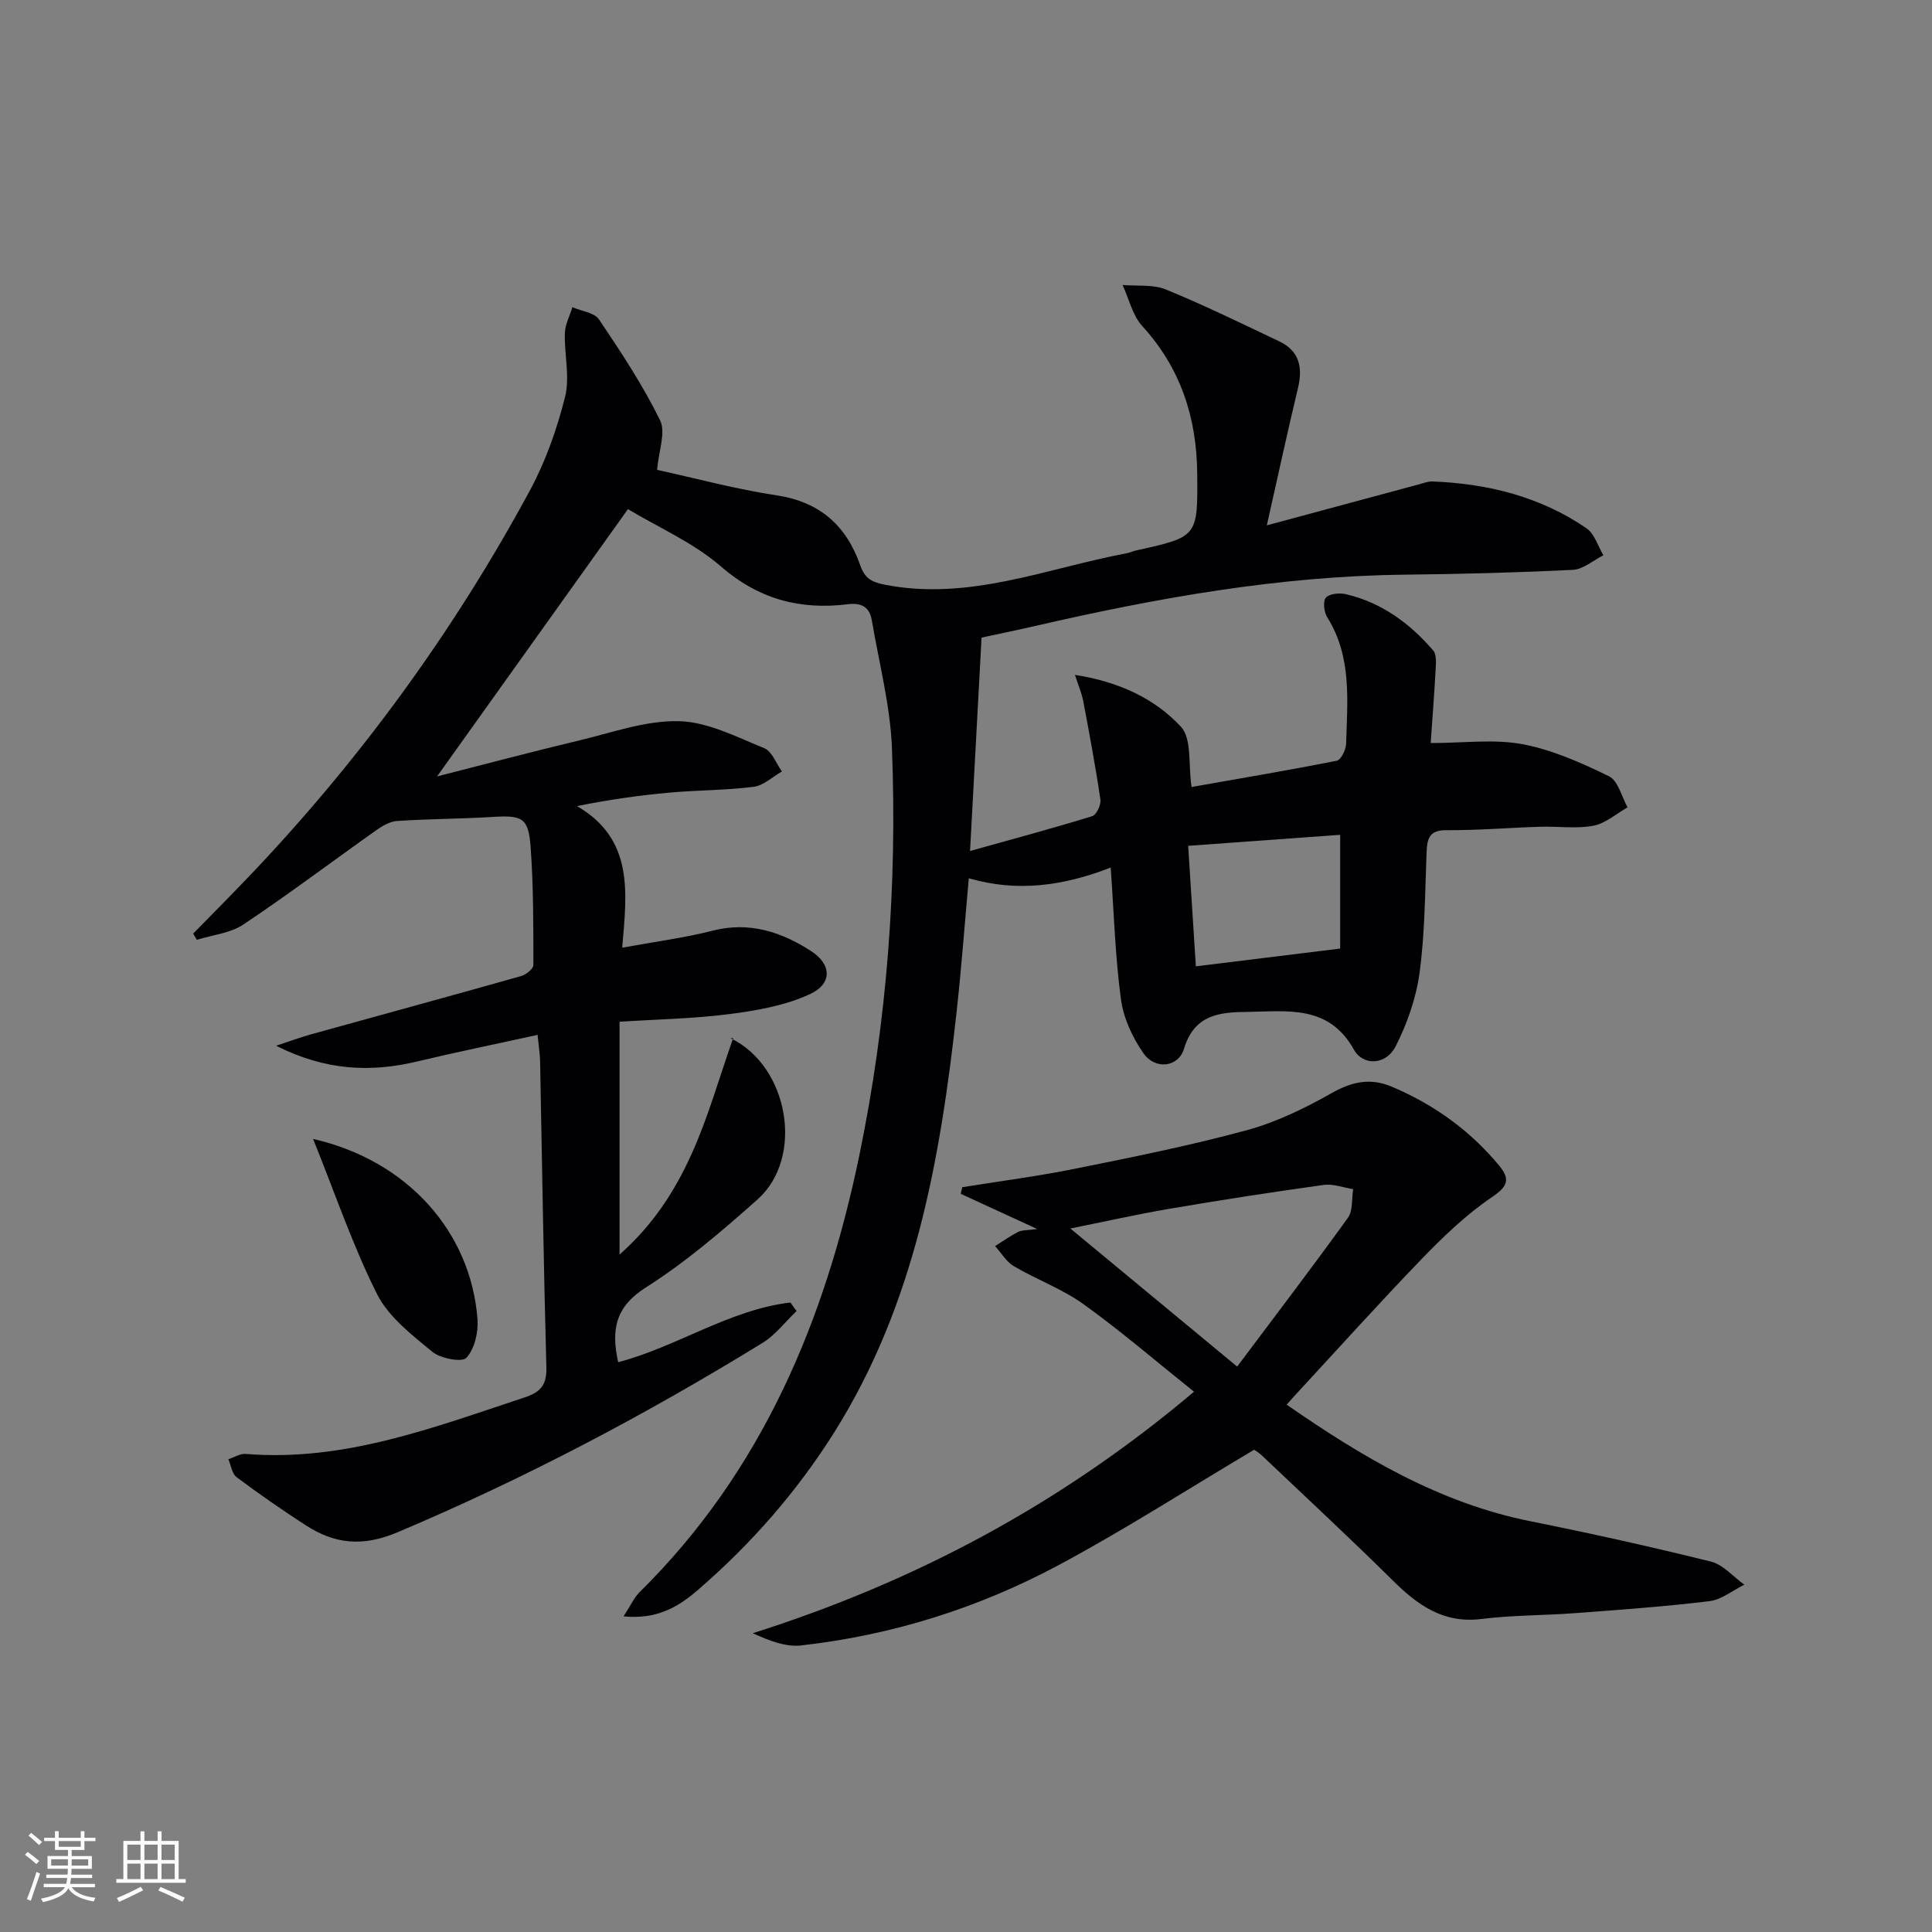
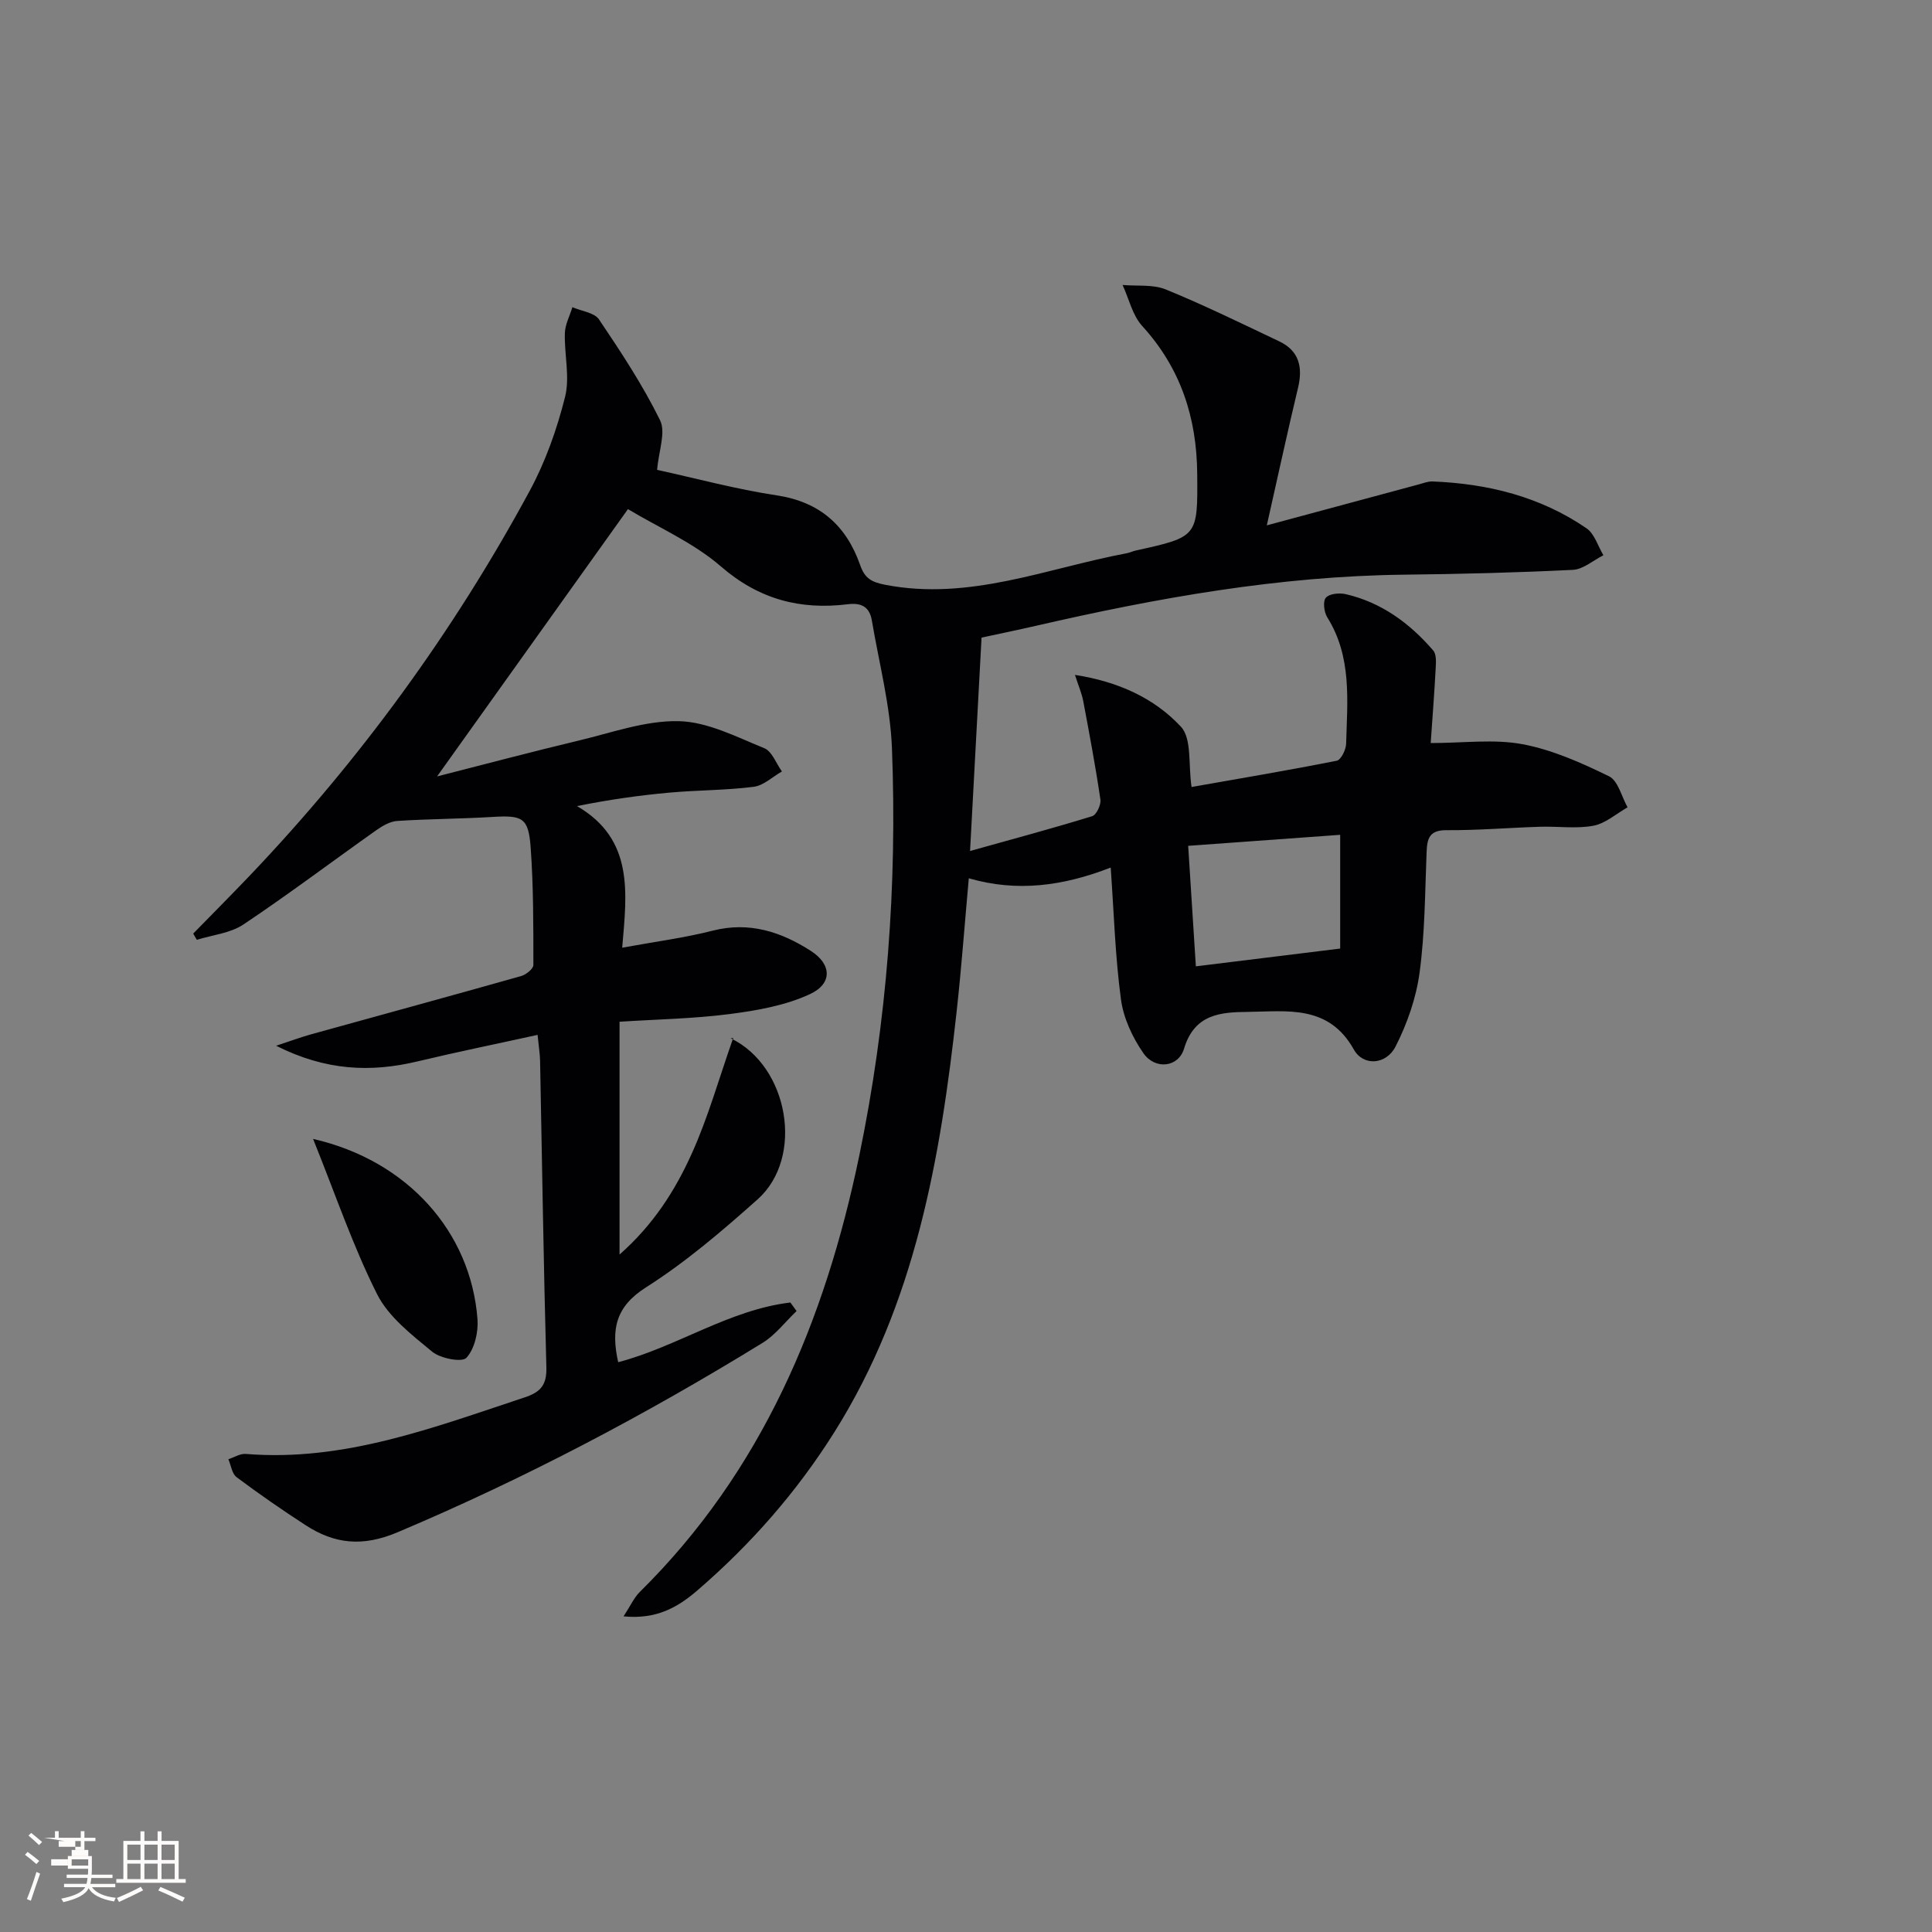
<svg xmlns="http://www.w3.org/2000/svg" enable-background="new 0 0 400 400" viewBox="0 0 400 400">
  <rect x="0" y="0" width="400" height="400" fill="#808080" stroke="none" />
  <g fill="#010104">
    <path d="m262.28 108.77c11.28-3.04 21.33-5.76 31.39-8.46.96-.26 1.95-.66 2.91-.63 11.47.45 22.32 3.14 31.88 9.69 1.67 1.14 2.37 3.69 3.51 5.59-2.1 1.05-4.16 2.91-6.31 3.02-11.63.58-23.28.87-34.92 1-25.92.29-51.22 4.82-76.36 10.61-3.84.88-7.7 1.67-11.16 2.42-.78 14.57-1.54 28.6-2.38 44.18 9.19-2.57 17.29-4.74 25.29-7.21.87-.27 1.85-2.35 1.7-3.42-1-6.83-2.28-13.63-3.56-20.42-.3-1.58-.96-3.08-1.71-5.41 8.97 1.39 16.44 4.82 21.93 10.72 2.31 2.48 1.51 7.87 2.21 12.49 9.97-1.76 20.04-3.45 30.06-5.44.87-.17 1.9-2.26 1.94-3.49.25-8.94 1.23-18.01-3.91-26.21-.67-1.07-.93-3.31-.29-4.05.73-.84 2.8-1.04 4.11-.74 7.4 1.71 13.25 6.02 18.12 11.66.67.77.59 2.37.52 3.57-.27 5.09-.66 10.18-1.04 15.6 6.83 0 13.1-.87 19.01.24 6.19 1.16 12.19 3.85 17.91 6.64 1.88.92 2.6 4.22 3.84 6.43-2.35 1.33-4.57 3.34-7.08 3.81-3.54.66-7.3.1-10.97.21-6.48.2-12.95.75-19.42.71-3.6-.03-4.03 1.74-4.14 4.6-.33 8.31-.34 16.68-1.45 24.89-.71 5.25-2.56 10.57-4.98 15.31-1.93 3.78-6.68 4.12-8.64.6-5.2-9.3-13.78-7.88-21.88-7.78-5.55.06-11.09.35-13.26 7.6-1.18 3.93-6 4.41-8.4.98-2.28-3.26-4.15-7.29-4.67-11.18-1.19-8.84-1.45-17.82-2.12-27.28-9.89 3.85-19.43 5.11-29.38 2.22-.85 9.38-1.51 18.46-2.51 27.51-3.37 30.53-8.58 60.53-25.34 87.19-7.78 12.37-17.29 23.21-28.34 32.73-4.06 3.5-8.46 6.05-15.29 5.38 1.46-2.23 2.16-3.86 3.33-5.02 25.33-25 38.39-56.21 45.47-90.35 5.76-27.81 7.86-55.99 6.77-84.33-.34-8.86-2.67-17.66-4.16-26.47-.46-2.75-2.07-3.74-4.96-3.38-9.86 1.22-18.42-1-26.29-7.82-5.68-4.93-12.91-8.06-19.25-11.87-13.18 18.45-25.97 36.36-39.52 55.34 10.21-2.6 19.71-5.13 29.27-7.41 6.89-1.64 13.88-4.19 20.78-4.03 5.95.13 11.93 3.26 17.69 5.59 1.61.65 2.46 3.16 3.66 4.82-1.94 1.11-3.8 2.92-5.85 3.18-5.76.73-11.61.68-17.4 1.2-6.2.56-12.38 1.43-19.18 2.79 11.83 6.89 10.33 17.9 9.36 29.32 6.81-1.25 12.87-2.03 18.75-3.53 7.58-1.93 14.2.26 20.33 4.21 4.31 2.77 4.46 6.77-.2 8.93-5.1 2.37-10.98 3.4-16.64 4.13-7.51.97-15.12 1.09-22.79 1.59v48.2c7.08-6.25 11.52-13.32 14.92-20.83 3.39-7.48 5.62-15.49 8.62-24.03-1.05.25-.66.02-.44.13 11.91 5.78 15.21 24.63 5.48 33.31-7.32 6.52-14.86 12.98-23.1 18.21-6.29 3.99-7.28 8.68-5.76 15.5 12.2-3.2 22.98-10.85 35.65-12.36.43.59.85 1.18 1.28 1.77-2.33 2.22-4.36 4.93-7.03 6.58-24.24 14.91-49.34 28.14-75.6 39.23-7.23 3.05-13 2.42-19.01-1.47-4.87-3.16-9.65-6.47-14.3-9.95-.96-.72-1.15-2.45-1.7-3.71 1.21-.39 2.44-1.2 3.61-1.1 20.37 1.66 38.92-5.49 57.69-11.69 3.35-1.1 4.64-2.58 4.54-6.25-.58-21.14-.88-42.28-1.3-63.42-.03-1.48-.28-2.95-.52-5.4-8.49 1.87-16.7 3.54-24.85 5.49-9.69 2.32-19.02 1.94-29.28-3.24 3.11-1.02 5.1-1.77 7.15-2.34 14.53-4.03 29.08-7.99 43.59-12.09 1.01-.29 2.52-1.5 2.52-2.29 0-8.1.02-16.22-.56-24.3-.45-6.22-1.68-6.73-7.95-6.35-6.55.4-13.13.4-19.68.83-1.46.09-3.01.99-4.27 1.87-9.2 6.51-18.21 13.31-27.58 19.57-2.71 1.81-6.4 2.16-9.64 3.17-.25-.43-.5-.86-.75-1.29 3.9-3.99 7.83-7.94 11.68-11.97 22.85-23.99 42.22-50.55 57.98-79.68 3.28-6.06 5.65-12.77 7.33-19.46 1.04-4.14-.18-8.81-.04-13.23.06-1.8 1.02-3.57 1.56-5.35 1.88.82 4.54 1.11 5.51 2.54 4.55 6.75 9.06 13.59 12.64 20.87 1.23 2.51-.29 6.37-.61 10.27 7.99 1.74 16.3 4 24.76 5.28 8.96 1.35 14.42 6.29 17.28 14.44.95 2.72 2.3 3.51 5.16 4.07 17.45 3.39 33.47-3.42 50-6.52.65-.12 1.26-.43 1.9-.57 12.88-2.84 12.83-2.84 12.72-15.91-.1-11.59-3.41-21.83-11.38-30.57-2.03-2.22-2.75-5.63-4.07-8.5 3 .27 6.29-.16 8.95.93 7.96 3.25 15.7 7.05 23.48 10.74 4.13 1.96 4.91 5.35 3.9 9.6-2.16 9-4.11 18.04-6.47 28.5zm-14.69 91.3c10.03-1.24 19.69-2.43 29.88-3.68 0-7.52 0-15.21 0-23.55-10.45.76-20.77 1.5-31.47 2.28.54 8.59 1.06 16.62 1.59 24.95z" />
-     <path d="m199.23 245.8c7.83-1.26 15.7-2.28 23.47-3.85 11.87-2.4 23.77-4.78 35.45-7.96 6.15-1.67 12.08-4.58 17.66-7.73 4.16-2.35 7.98-3.11 12.28-1.3 8.72 3.67 16.23 9.04 22.29 16.36 2.28 2.76 1.88 4.26-1.45 6.51-5.3 3.58-10.04 8.13-14.51 12.75-8.99 9.31-17.64 18.94-26.43 28.44-.44.48-.87.97-1.6 1.8 15.64 10.84 31.61 20.36 50.47 24.14 12.51 2.51 24.99 5.28 37.37 8.35 2.54.63 4.62 3.14 6.92 4.78-2.4 1.18-4.7 3.1-7.21 3.41-9.23 1.13-18.51 1.78-27.79 2.48-6.46.49-12.99.41-19.41 1.21-7.89.99-13.21-2.85-18.39-7.98-8.86-8.77-18.01-17.25-27.05-25.83-.7-.67-1.56-1.17-1.64-1.23-13.77 8.18-26.78 16.54-40.37 23.83-16.66 8.94-34.58 14.57-53.43 16.69-3.17.36-6.52-.94-10.01-2.53 33.47-10.62 63.65-26.62 91.36-50-7.91-6.33-15.14-12.56-22.86-18.11-4.41-3.17-9.71-5.09-14.43-7.87-1.57-.92-2.61-2.75-3.9-4.17 1.58-.99 3.12-2.09 4.78-2.94.78-.4 1.81-.3 3.94-.6-5.98-2.75-10.91-5.01-15.83-7.28.09-.45.2-.91.32-1.37zm56.91 37.14c7.82-10.44 15.52-20.52 22.93-30.81 1.06-1.47.76-3.93 1.09-5.93-2.04-.32-4.16-1.15-6.12-.87-10.65 1.48-21.28 3.12-31.88 4.93-6.87 1.17-13.68 2.71-20.55 4.09 11.53 9.54 22.48 18.61 34.53 28.59z" />
    <path d="m64.82 235.8c19.56 4.47 32.67 19.25 34.04 37.33.2 2.68-.6 6.13-2.29 7.99-.91.99-5.36.15-7.07-1.25-4.25-3.51-9.05-7.2-11.43-11.93-5.01-9.97-8.61-20.63-13.25-32.14z" />
  </g>
-   <path d="m5.17 384 .55-.58c.85.61 1.65 1.24 2.4 1.87l-.59.64c-.83-.73-1.62-1.38-2.36-1.93m1.22 9.53-.82-.34c.71-1.76 1.37-3.64 1.98-5.63.24.13.5.25.76.36-.6 1.67-1.24 3.54-1.92 5.61m-.5-13.5.57-.54c.56.44 1.31 1.06 2.26 1.87l-.64.64c-.68-.66-1.41-1.32-2.19-1.97m3.25.46h2.24v-1.36h.77v1.36h4.57v-1.36h.76v1.36h2.28v.69h-2.28v1.84h-2.64v1.26h4.18v2.64h-4.21c0 .45-.02.86-.05 1.21h4.32v.69h-4.38c-.04.34-.1.75-.19 1.22h5.15v.69h-4.82c.87 1.19 2.51 1.92 4.93 2.19-.17.31-.3.57-.37.76-2.77-.49-4.52-1.41-5.26-2.76-.56 1.26-2.3 2.23-5.24 2.9-.12-.25-.26-.48-.43-.72 2.73-.55 4.38-1.34 4.96-2.38h-4.38v-.69h4.65c.1-.38.17-.79.21-1.22h-4.32v-.69h4.4c.03-.34.05-.75.05-1.21h-4.2v-2.64h4.23v-1.26h-2.69v-1.84h-2.24zm1.46 4.46v1.29h3.45c.01-.4.02-.57.01-.53v-.32-.45h-3.46zm1.55-2.59h4.57v-1.19h-4.57zm6.11 2.59h-3.42v.77c-.01.19-.01.37-.02.53h3.44z" fill="#fcfbfa" />
+   <path d="m5.17 384 .55-.58c.85.61 1.65 1.24 2.4 1.87l-.59.64c-.83-.73-1.62-1.38-2.36-1.93m1.22 9.53-.82-.34c.71-1.76 1.37-3.64 1.98-5.63.24.13.5.25.76.36-.6 1.67-1.24 3.54-1.92 5.61m-.5-13.5.57-.54c.56.44 1.31 1.06 2.26 1.87l-.64.64c-.68-.66-1.41-1.32-2.19-1.97m3.25.46h2.24v-1.36h.77v1.36h4.57v-1.36h.76v1.36h2.28v.69h-2.28v1.84h-2.64v1.26h4.18v2.64c0 .45-.02.86-.05 1.21h4.32v.69h-4.38c-.04.34-.1.75-.19 1.22h5.15v.69h-4.82c.87 1.19 2.51 1.92 4.93 2.19-.17.31-.3.57-.37.76-2.77-.49-4.52-1.41-5.26-2.76-.56 1.26-2.3 2.23-5.24 2.9-.12-.25-.26-.48-.43-.72 2.73-.55 4.38-1.34 4.96-2.38h-4.38v-.69h4.65c.1-.38.17-.79.21-1.22h-4.32v-.69h4.4c.03-.34.05-.75.05-1.21h-4.2v-2.64h4.23v-1.26h-2.69v-1.84h-2.24zm1.46 4.46v1.29h3.45c.01-.4.02-.57.01-.53v-.32-.45h-3.46zm1.55-2.59h4.57v-1.19h-4.57zm6.11 2.59h-3.42v.77c-.01.19-.01.37-.02.53h3.44z" fill="#fcfbfa" />
  <path d="m32.63 379.16h.82v1.98h3.54v7.89h1.46v.78h-14.37v-.78h1.46v-7.89h3.54v-1.98h.82v1.98h2.73zm-3.49 11.48.5.73c-1.61.82-3.28 1.63-5 2.41-.13-.27-.28-.55-.44-.82 1.75-.72 3.4-1.49 4.94-2.32m-2.78-5.55h2.73v-3.18h-2.73zm0 3.95h2.73v-3.2h-2.73zm3.54-3.95h2.73v-3.18h-2.73zm0 3.95h2.73v-3.2h-2.73zm7.89 4.68c-1.84-.92-3.51-1.7-5.02-2.32l.45-.73c1.89.8 3.57 1.55 5.04 2.23zm-1.62-11.81h-2.73v3.18h2.73zm-2.73 7.13h2.73v-3.2h-2.73z" fill="#fcfbfa" />
</svg>